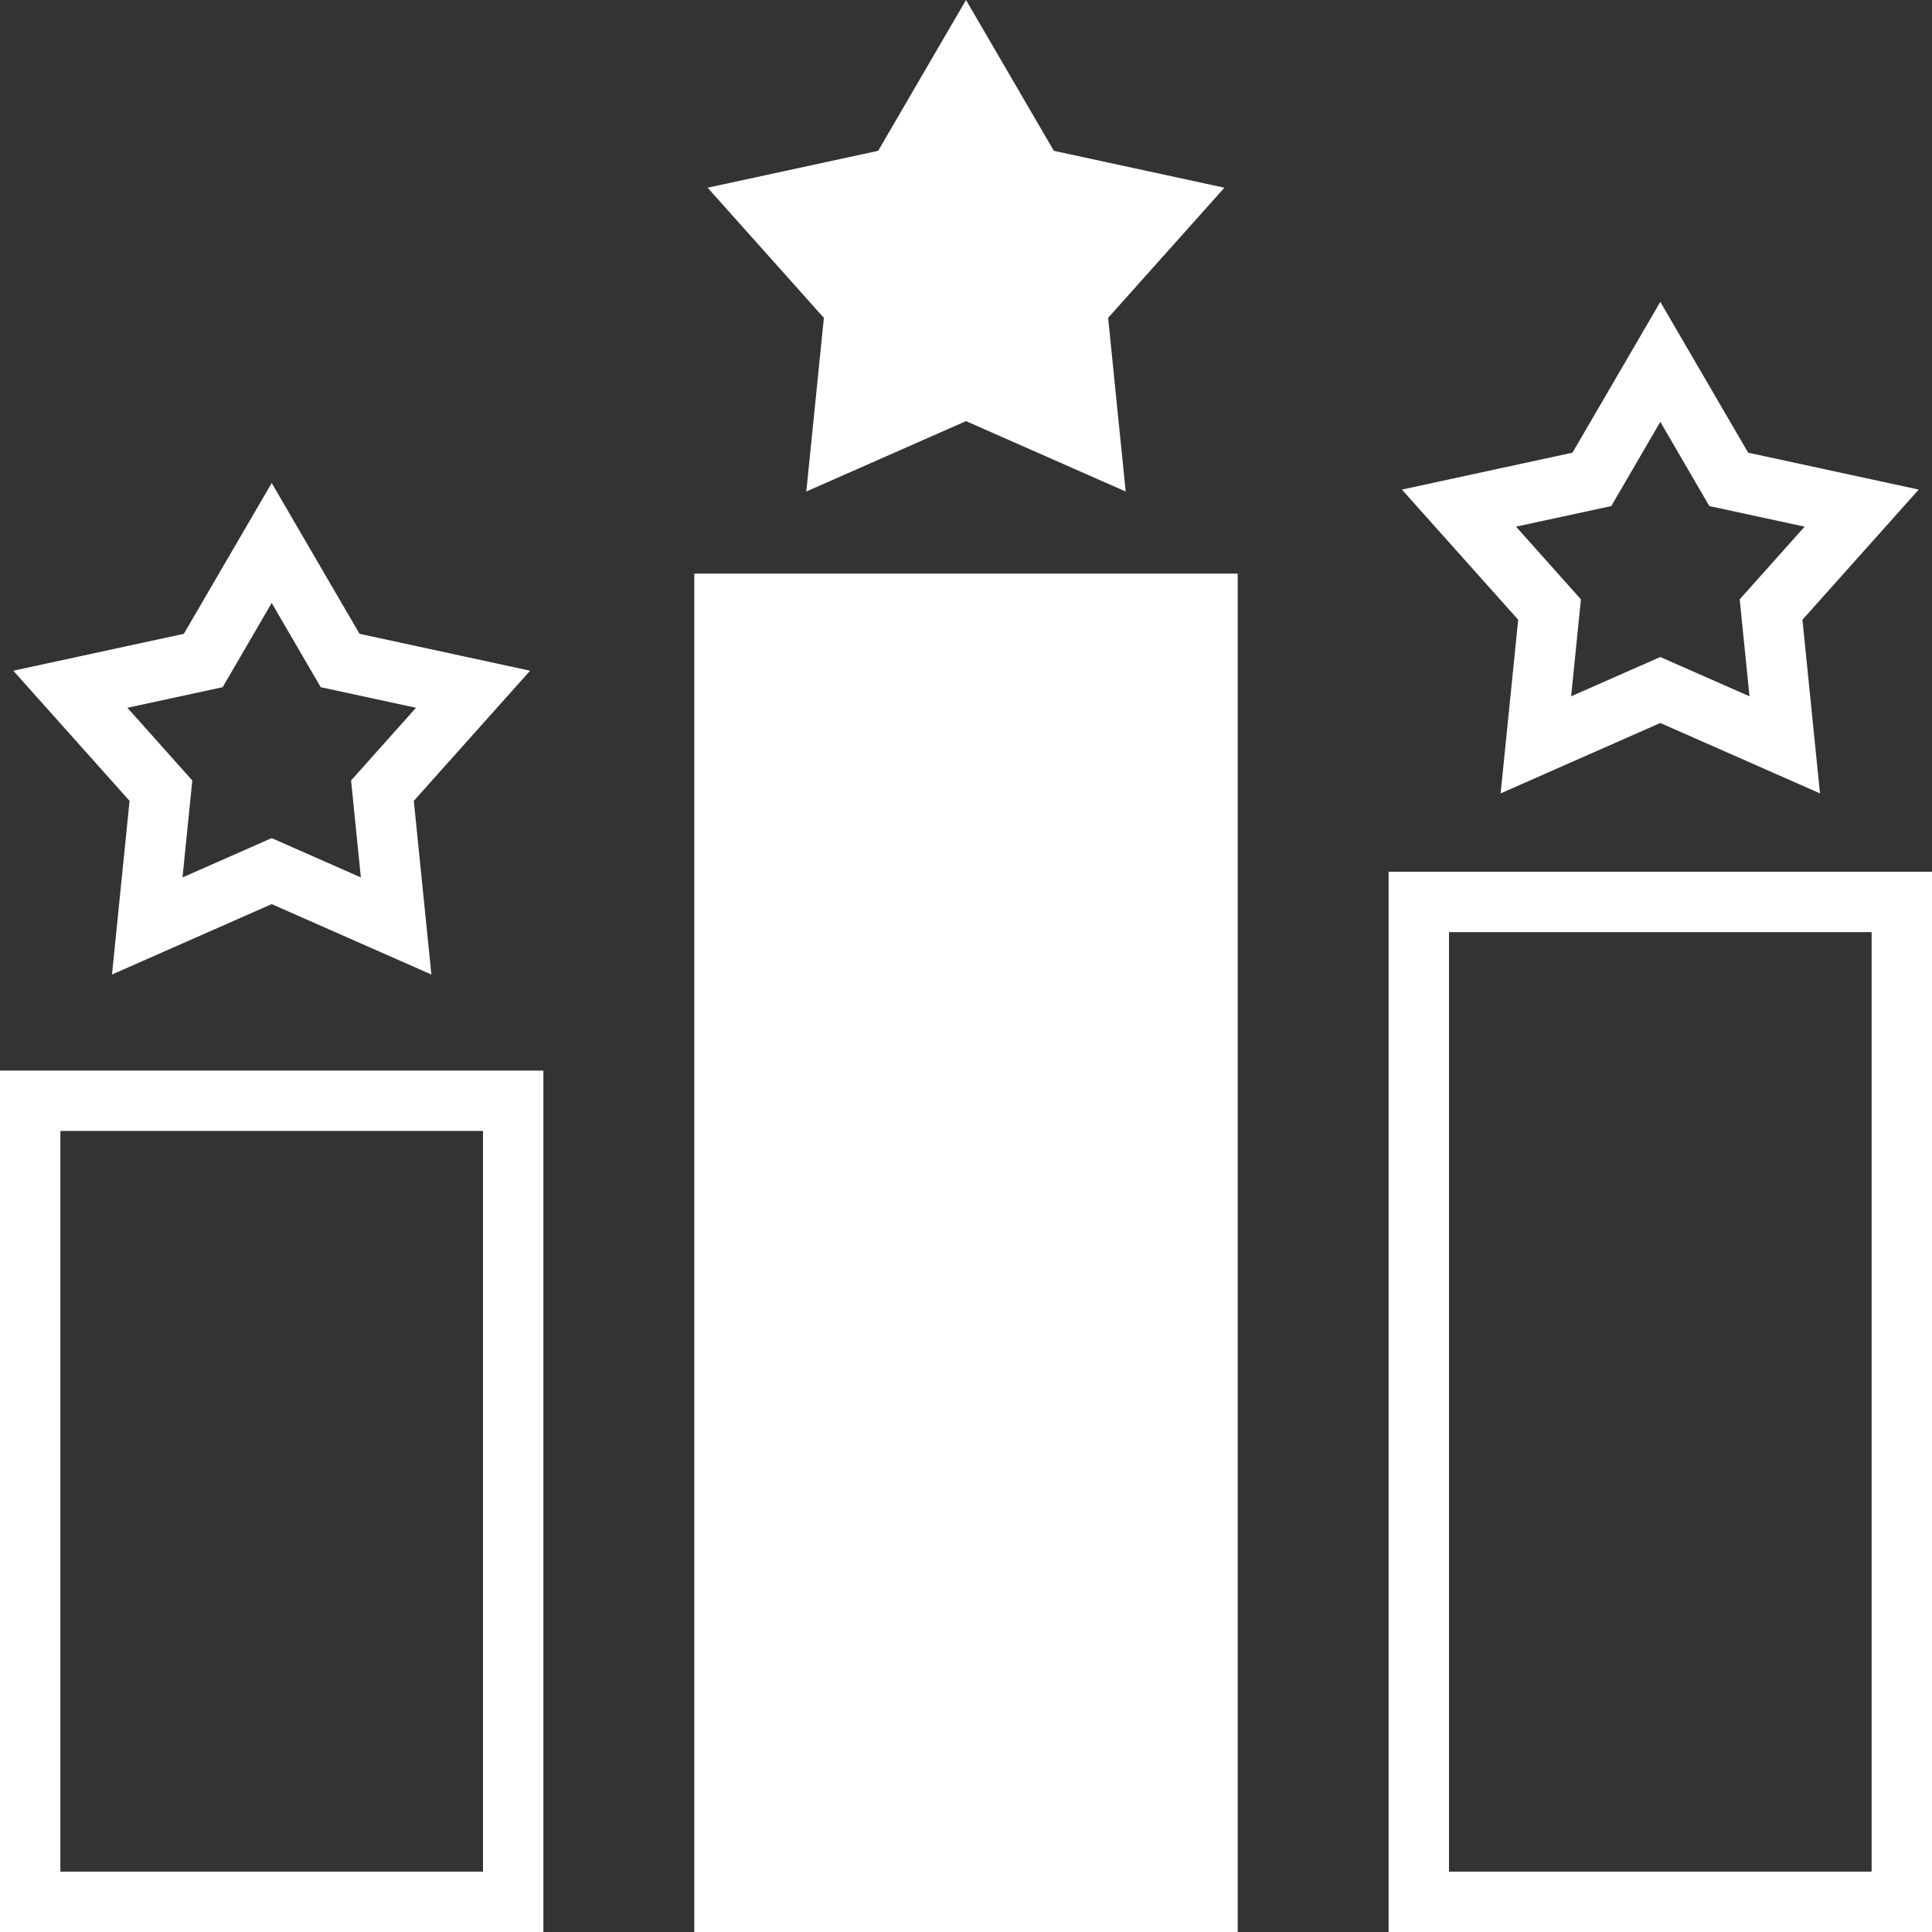
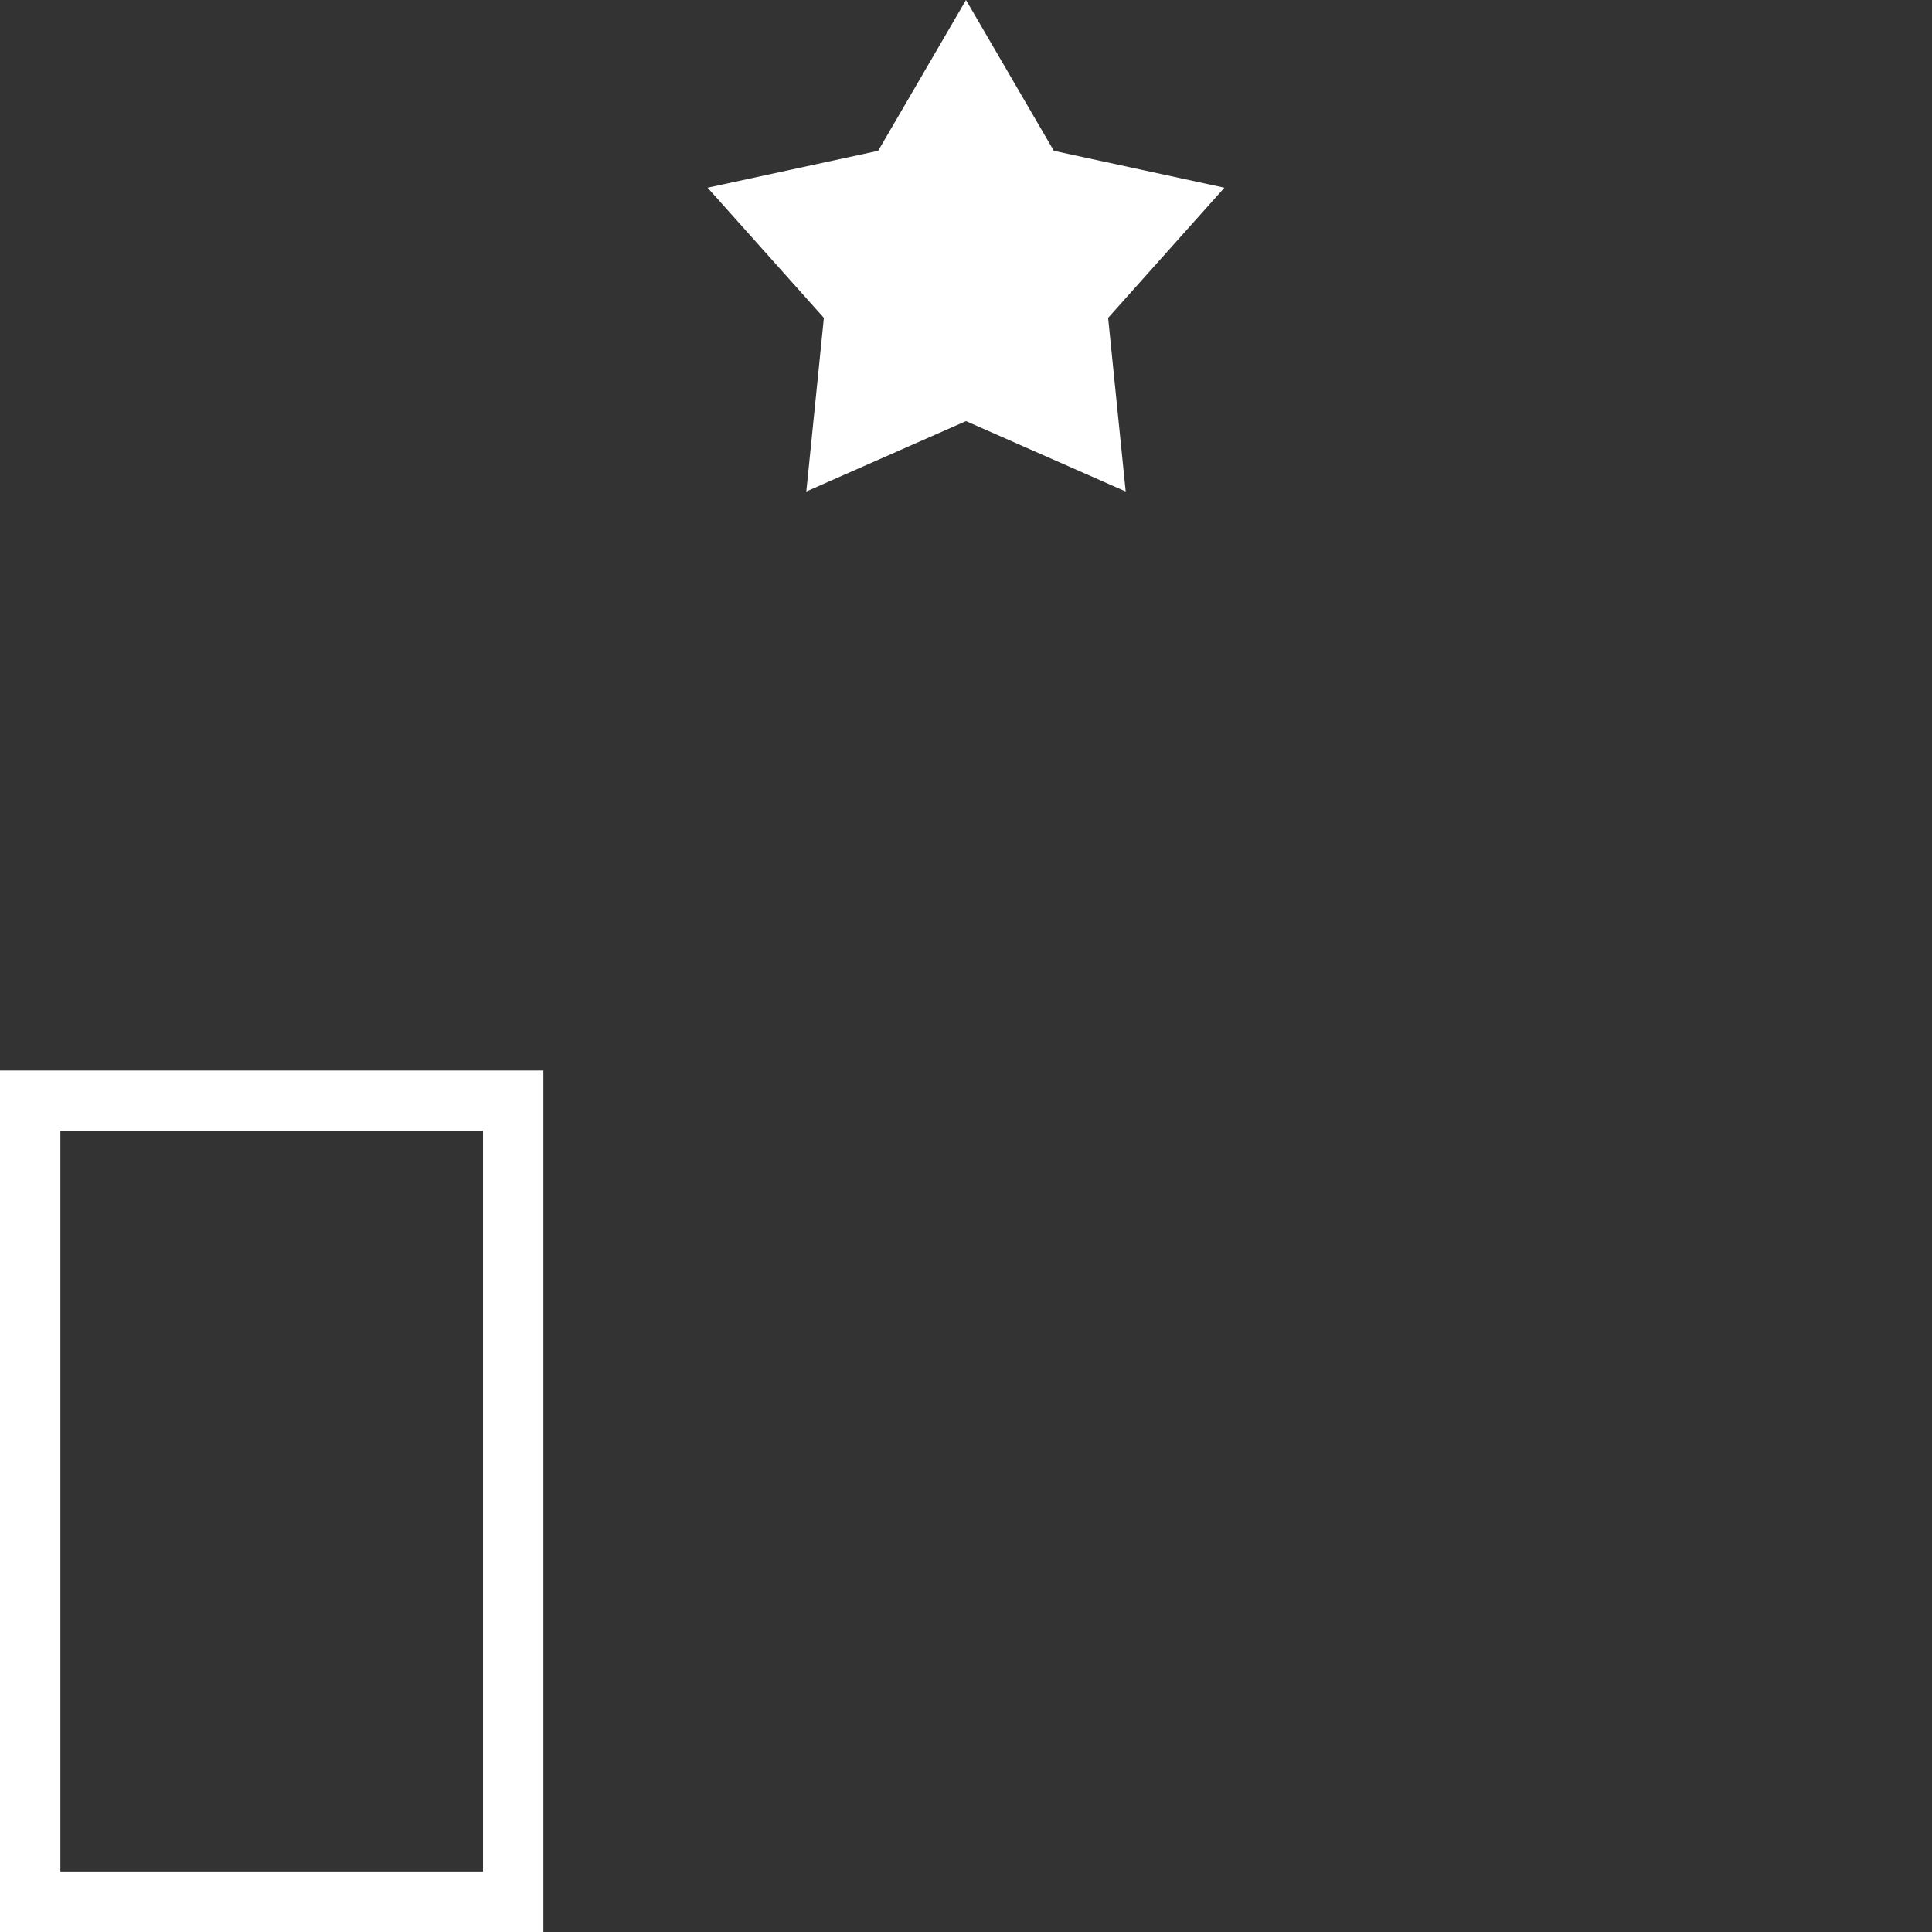
<svg xmlns="http://www.w3.org/2000/svg" width="32" height="32" viewBox="0 0 32 32" fill="none">
  <rect x="0" y="0" width="32" height="32" fill="#333333" stroke="none" />
  <g clip-path="url(#clip0_2210_1119)">
-     <path fill-rule="evenodd" clip-rule="evenodd" d="M5.955 10.498L4.5 8L3.045 10.498L0.22 11.109L2.146 13.265L1.855 16.141L4.5 14.975L7.145 16.141L6.854 13.265L8.78 11.109L5.955 10.498ZM6.89 11.723L5.312 11.382L4.5 9.987L3.688 11.382L2.11 11.723L3.185 12.927L3.023 14.533L4.5 13.882L5.977 14.533L5.815 12.927L6.89 11.723Z" fill="white" />
    <path d="M16 0L17.455 2.498L20.28 3.109L18.354 5.265L18.645 8.141L16 6.975L13.355 8.141L13.646 5.265L11.72 3.109L14.545 2.498L16 0Z" fill="white" />
-     <path fill-rule="evenodd" clip-rule="evenodd" d="M28.955 7.498L27.5 5L26.045 7.498L23.22 8.109L25.146 10.265L24.855 13.141L27.5 11.975L30.145 13.141L29.854 10.265L31.78 8.109L28.955 7.498ZM29.89 8.723L28.312 8.382L27.5 6.987L26.688 8.382L25.11 8.723L26.185 9.927L26.023 11.533L27.5 10.882L28.977 11.533L28.815 9.927L29.89 8.723Z" fill="white" />
    <path fill-rule="evenodd" clip-rule="evenodd" d="M8 18.732H1V31H8V18.732ZM0 17.732V32H9V17.732H0Z" fill="white" />
-     <rect x="11.5" y="9.501" width="9" height="22.499" fill="white" />
-     <path fill-rule="evenodd" clip-rule="evenodd" d="M31 15.439H24V31H31V15.439ZM23 14.439V32H32V14.439H23Z" fill="white" />
  </g>
  <defs>
    <clipPath id="clip0_2210_1119">
      <rect width="32" height="32" fill="white" />
    </clipPath>
  </defs>
</svg>